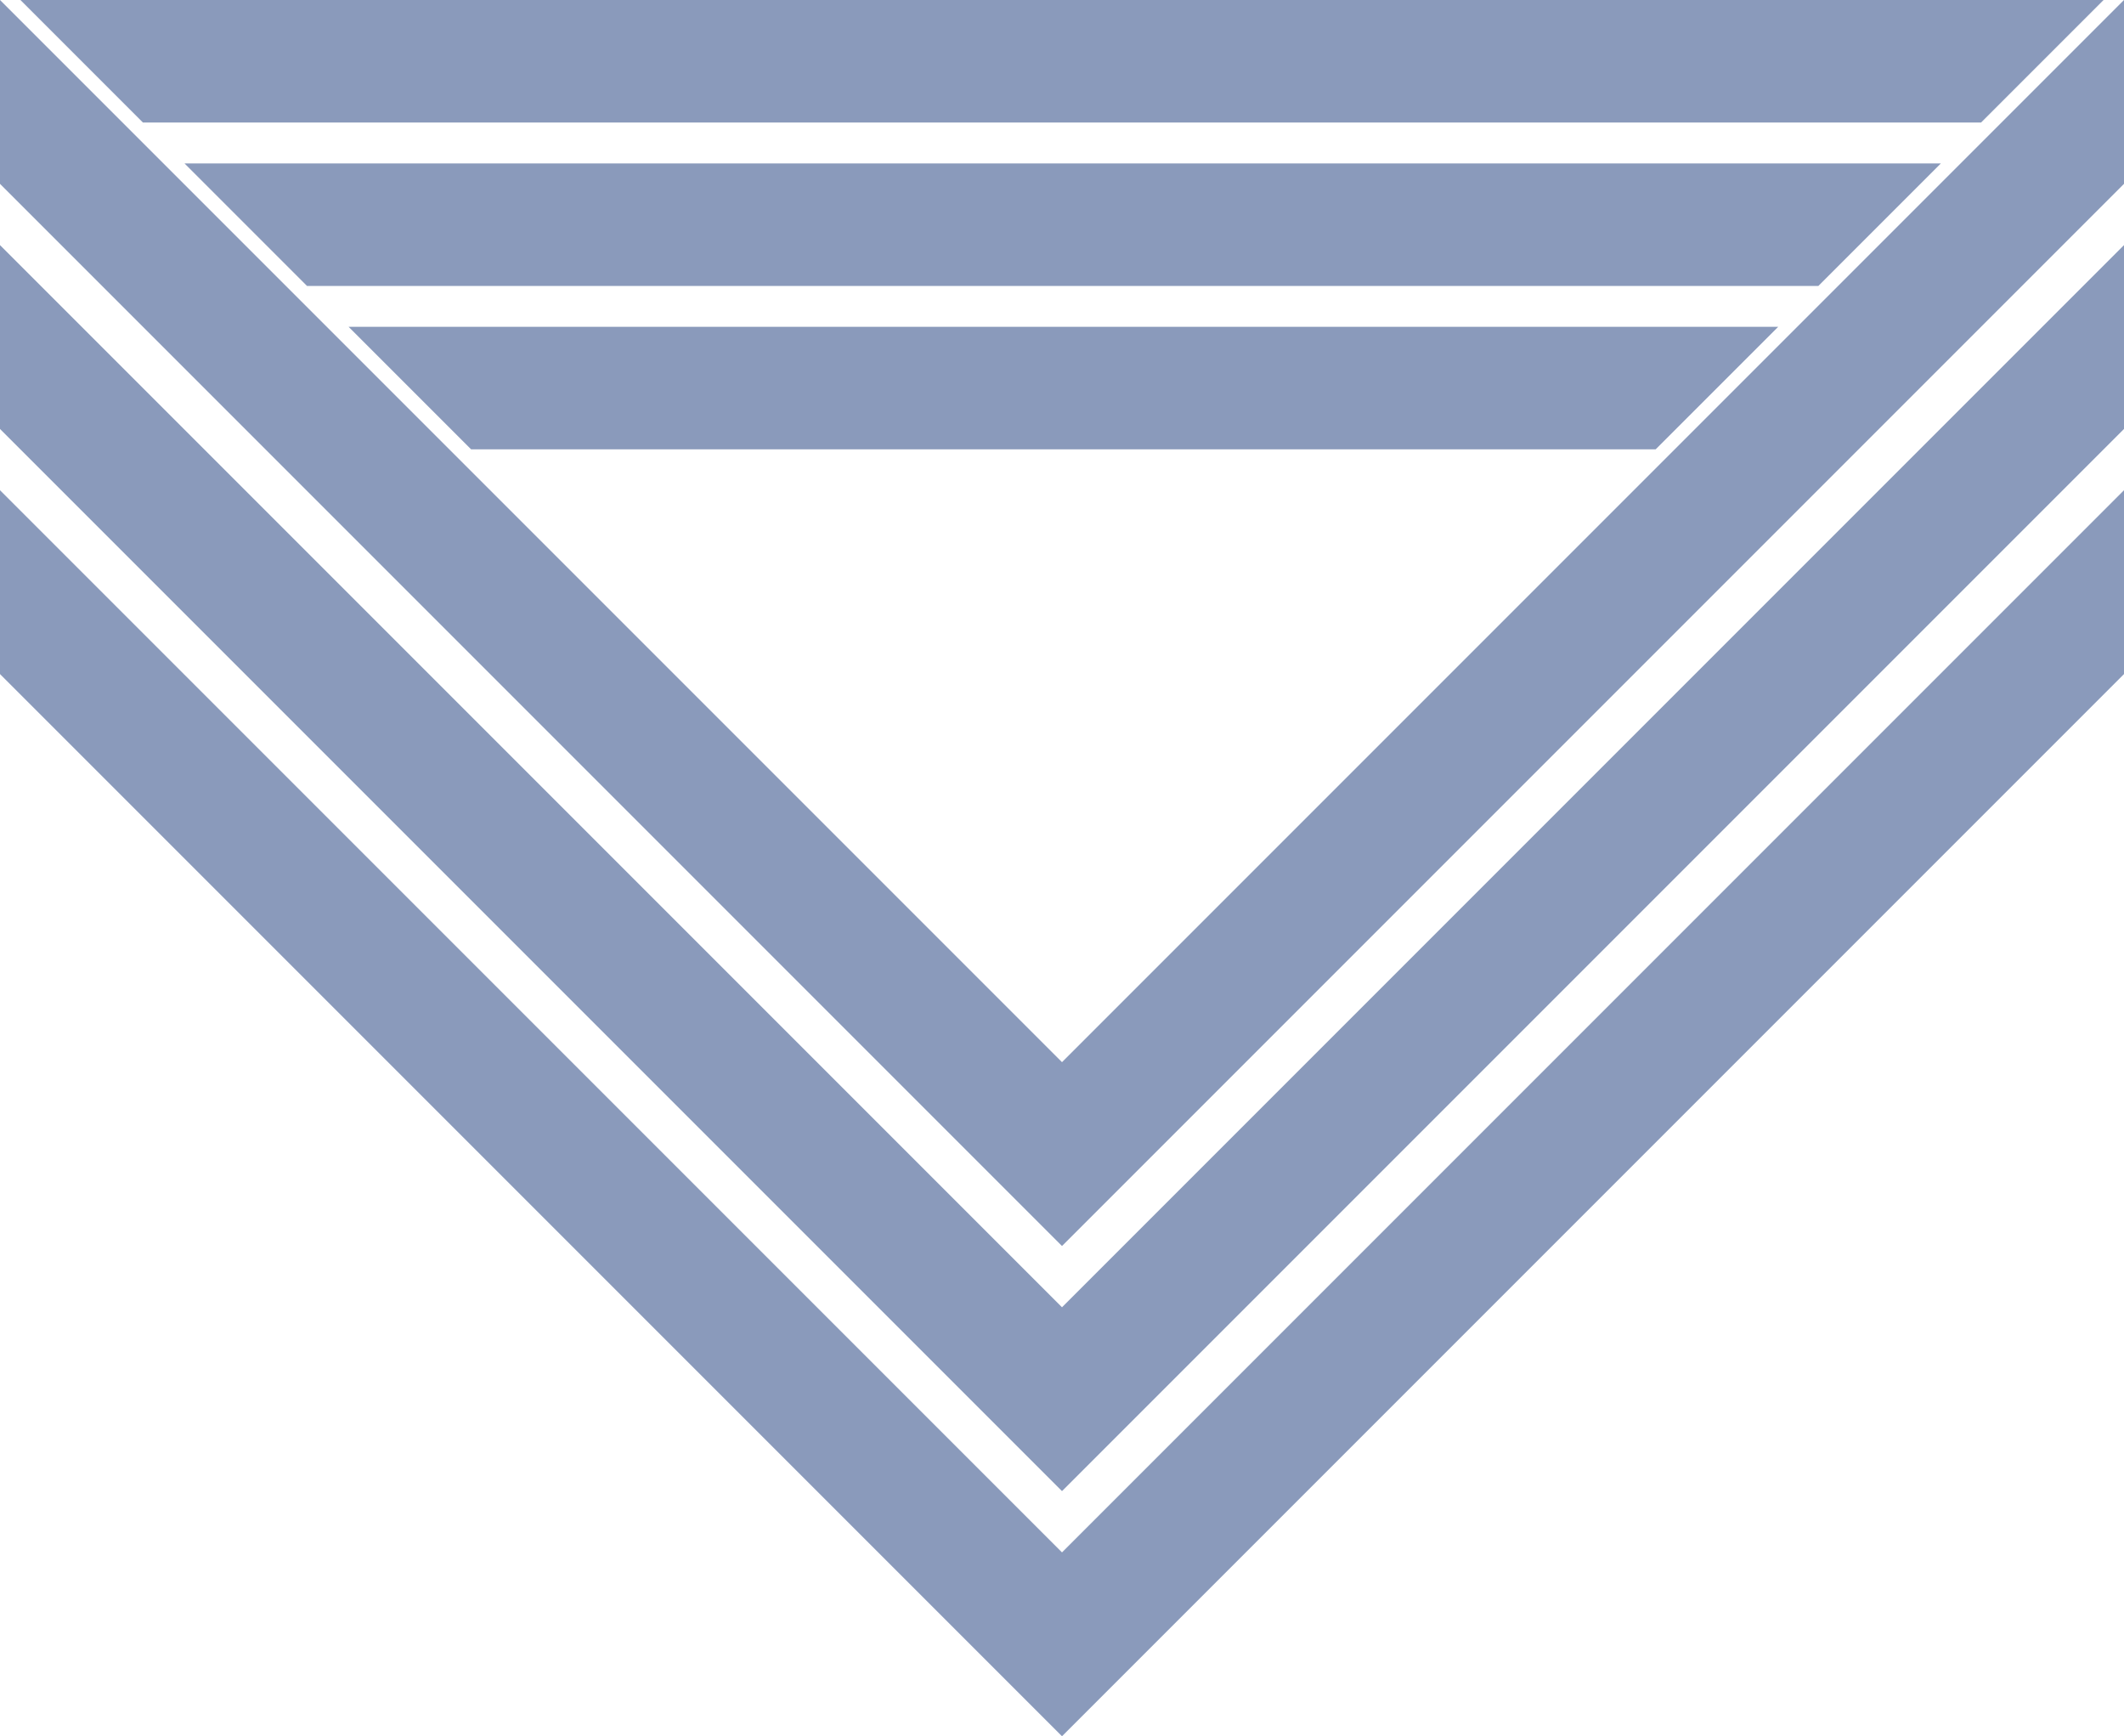
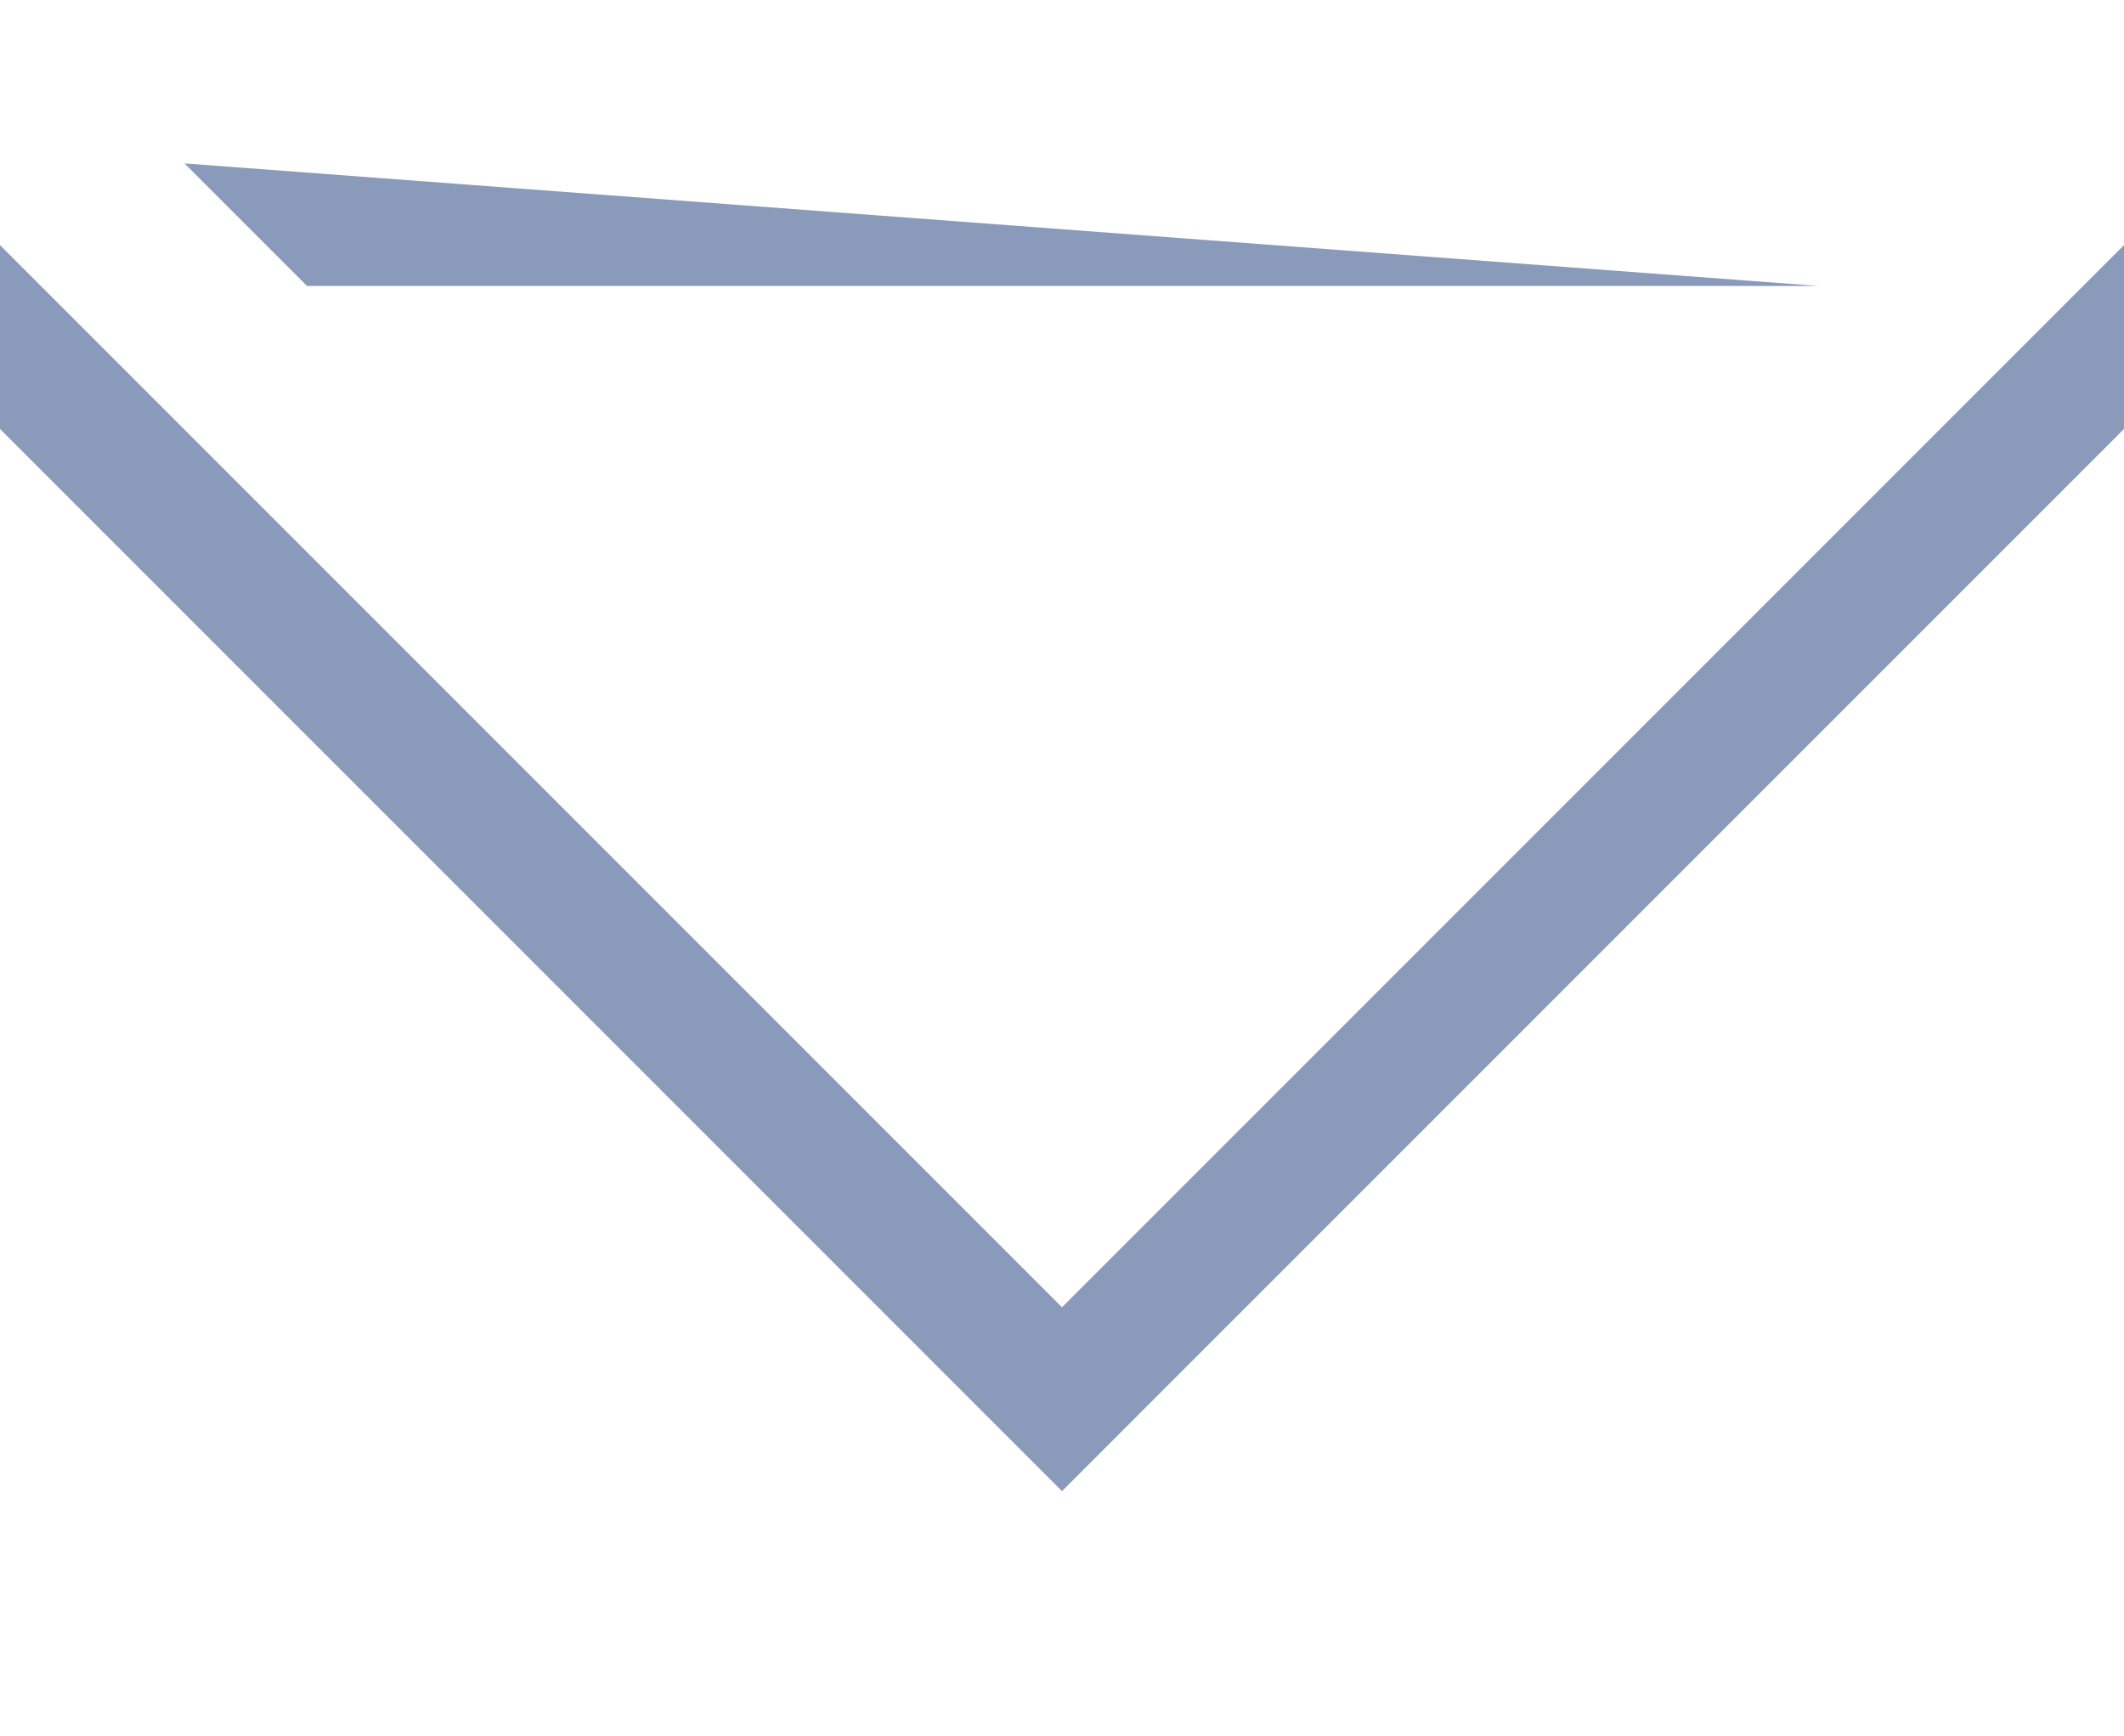
<svg xmlns="http://www.w3.org/2000/svg" xmlns:ns1="http://sodipodi.sourceforge.net/DTD/sodipodi-0.dtd" xmlns:ns2="http://www.inkscape.org/namespaces/inkscape" width="520" height="425" version="1.1" id="svg16" ns1:docname="Union Army Infantry Quartermaster Sergeant.svg" ns2:version="0.92.0 r15299">
  <defs id="defs20" />
  <ns1:namedview pagecolor="#ffffff" bordercolor="#666666" borderopacity="1" objecttolerance="10" gridtolerance="10" guidetolerance="10" ns2:pageopacity="0" ns2:pageshadow="2" ns2:window-width="1920" ns2:window-height="1017" id="namedview18" showgrid="false" ns2:snap-bbox="true" ns2:snap-bbox-midpoints="true" ns2:zoom="1" ns2:cx="222.20333" ns2:cy="208.12216" ns2:window-x="-8" ns2:window-y="-8" ns2:window-maximized="1" ns2:current-layer="svg16" />
-   <path style="fill:#8a9abb;fill-opacity:1;stroke:none;stroke-width:1px;stroke-linecap:butt;stroke-linejoin:miter;stroke-opacity:1" d="m 115.339,109.991 -30,-30 350,0.009 -30,29.991 z" id="path4499" ns2:connector-curvature="0" ns1:nodetypes="ccccc" />
-   <path style="fill:#8a9abb;fill-opacity:1;stroke:none;stroke-width:1px;stroke-linecap:butt;stroke-linejoin:miter;stroke-opacity:1" d="m 45.17,40 30,30 h 370 l 30,-30 z" id="path4501" ns2:connector-curvature="0" ns1:nodetypes="ccccc" />
-   <path style="fill:#8a9abb;fill-opacity:1;stroke:none;stroke-width:1px;stroke-linecap:butt;stroke-linejoin:miter;stroke-opacity:1" d="m 5,0 30,30 h 450 l 30,-30 z" id="path4503" ns2:connector-curvature="0" ns1:nodetypes="ccccc" />
-   <path style="fill:#8a9abb;fill-opacity:1;stroke:none;stroke-width:1px;stroke-linecap:butt;stroke-linejoin:miter;stroke-opacity:1" d="m 0,120 v 45 L 260,425 520,165 v -45 L 260,380 Z" id="path4505" ns2:connector-curvature="0" ns1:nodetypes="ccccccc" />
+   <path style="fill:#8a9abb;fill-opacity:1;stroke:none;stroke-width:1px;stroke-linecap:butt;stroke-linejoin:miter;stroke-opacity:1" d="m 45.17,40 30,30 h 370 z" id="path4501" ns2:connector-curvature="0" ns1:nodetypes="ccccc" />
  <path style="fill:#8a9abb;fill-opacity:1;stroke:none;stroke-width:1px;stroke-linecap:butt;stroke-linejoin:miter;stroke-opacity:1" d="m 1e-4,60 v 45 l 260,260 260,-260 v -45 l -260,260 z" id="path4505-8" ns2:connector-curvature="0" ns1:nodetypes="ccccccc" />
-   <path style="fill:#8a9abb;fill-opacity:1;stroke:none;stroke-width:1px;stroke-linecap:butt;stroke-linejoin:miter;stroke-opacity:1" d="m 2e-4,1e-5 v 45 l 260,260 L 520,45 V 0 l -260,260 z" id="path4505-9" ns2:connector-curvature="0" ns1:nodetypes="ccccccc" />
</svg>